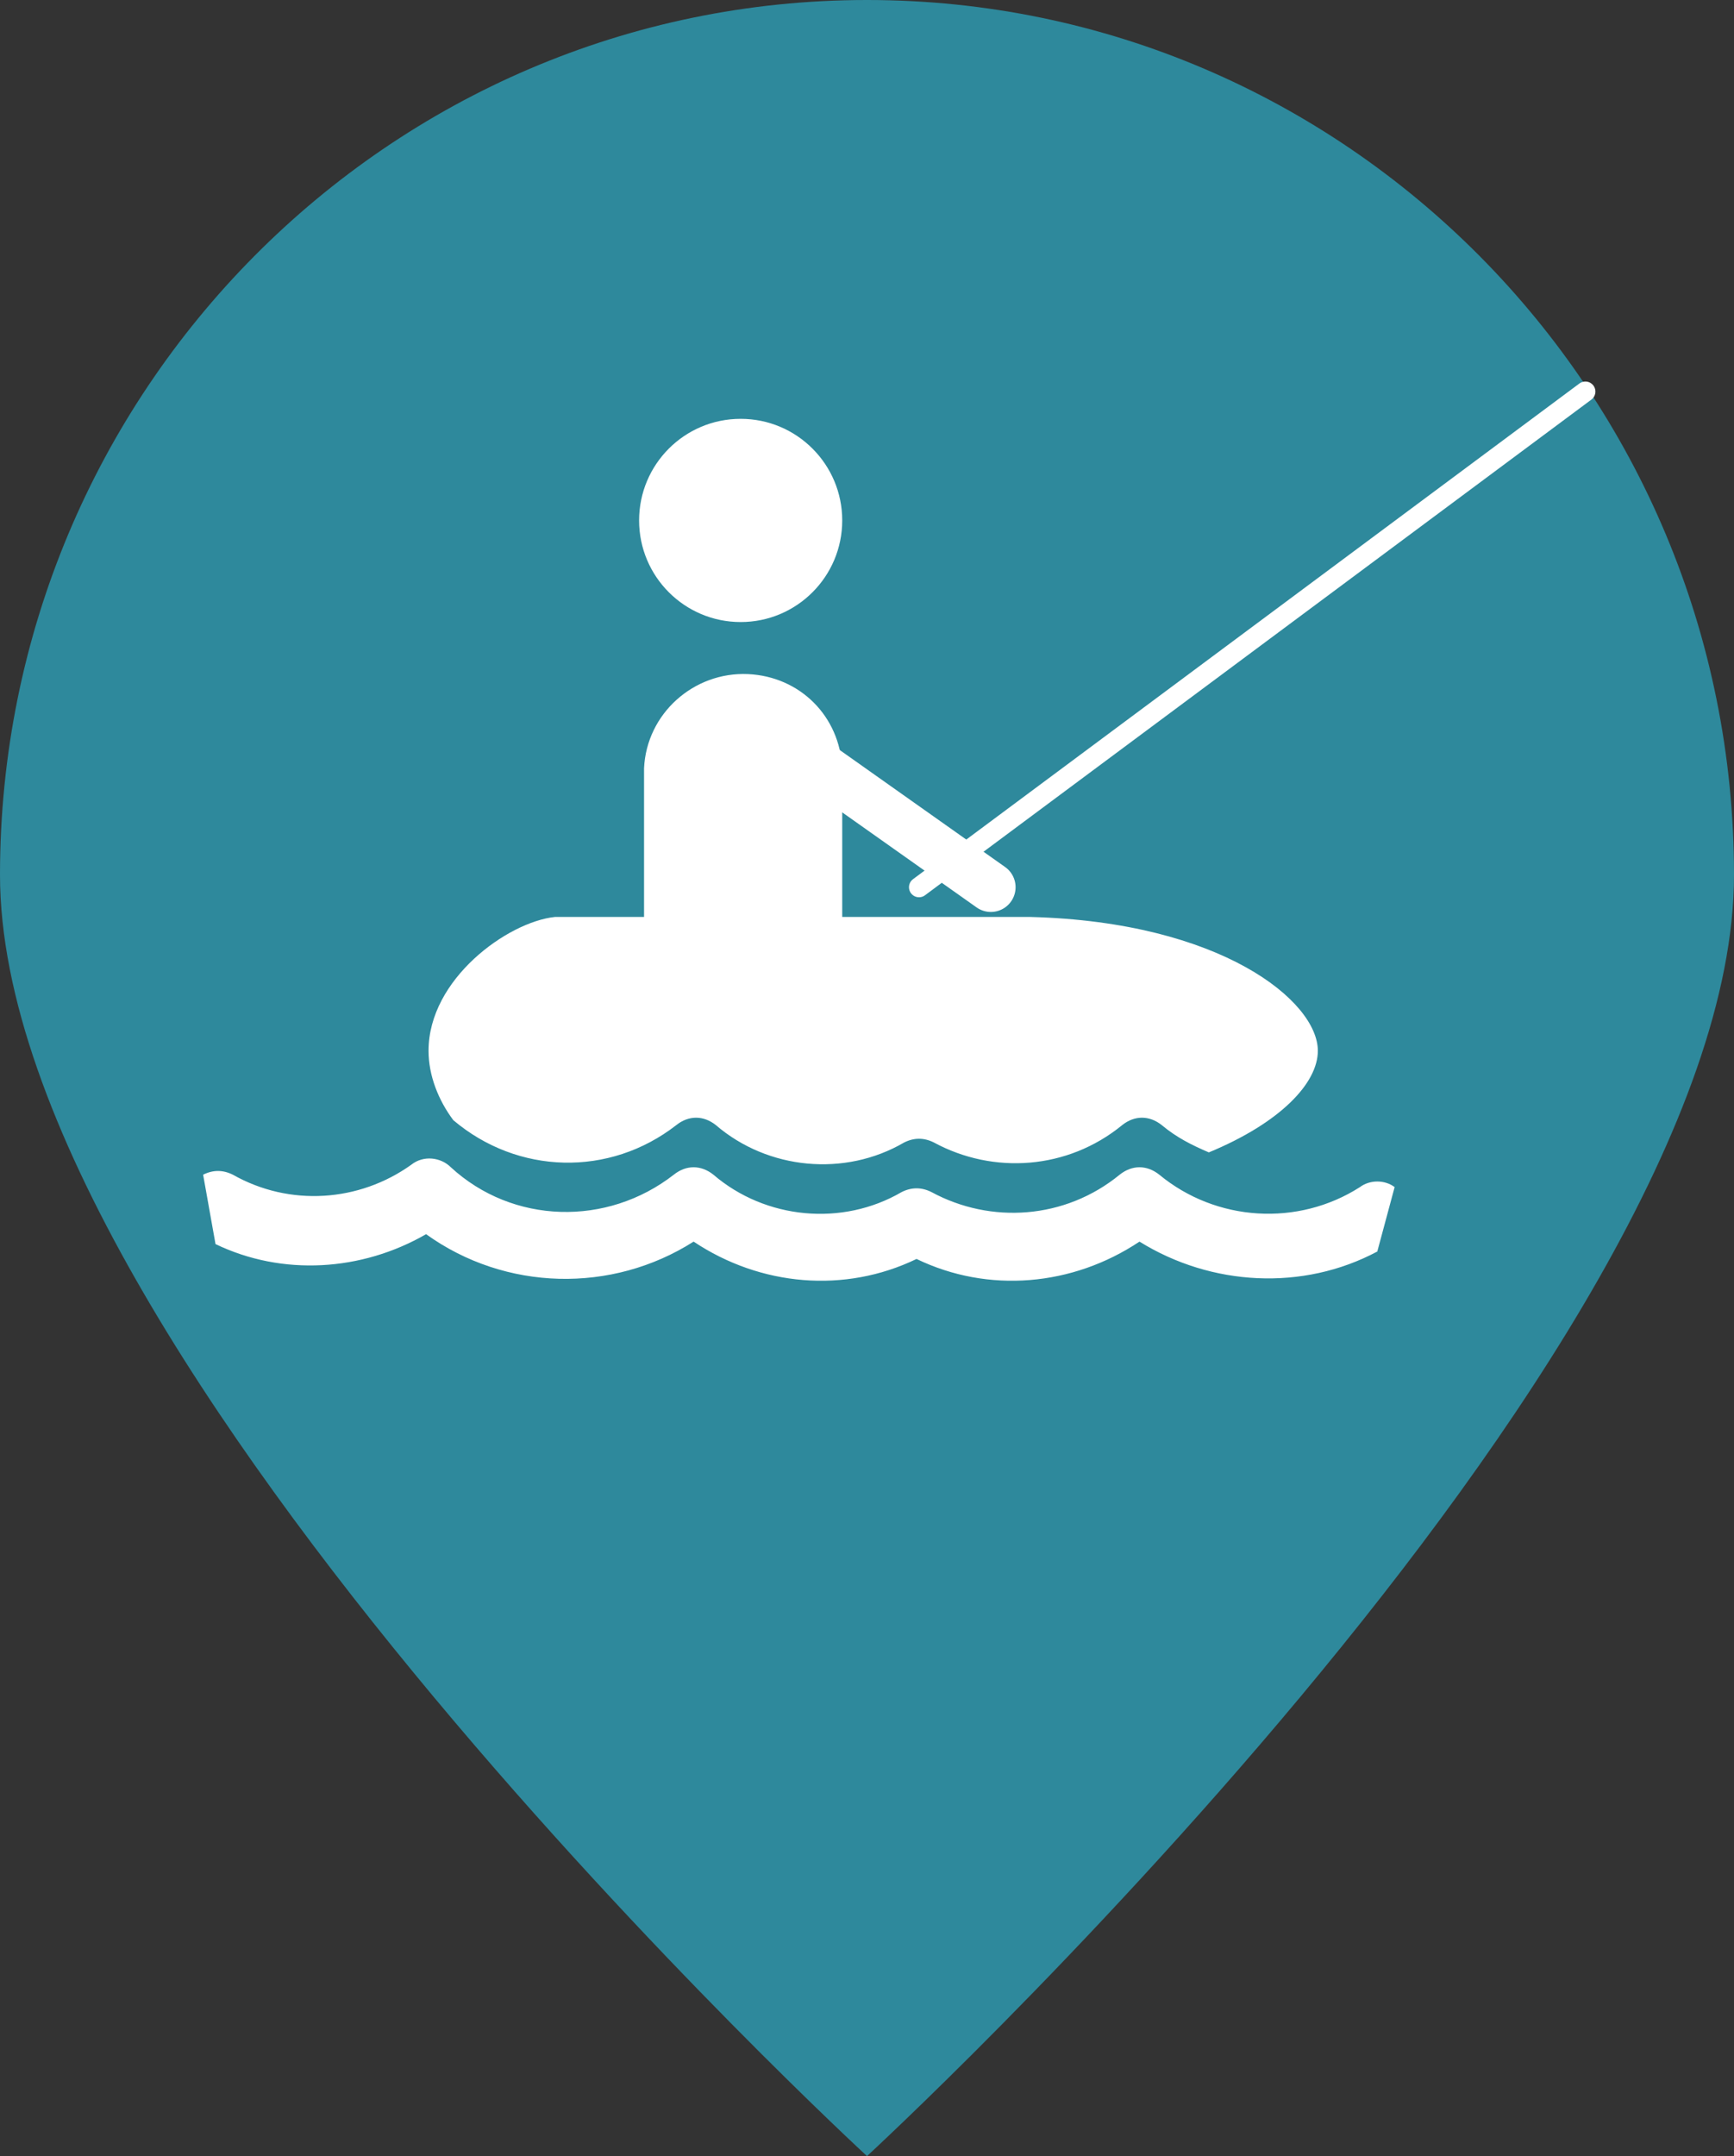
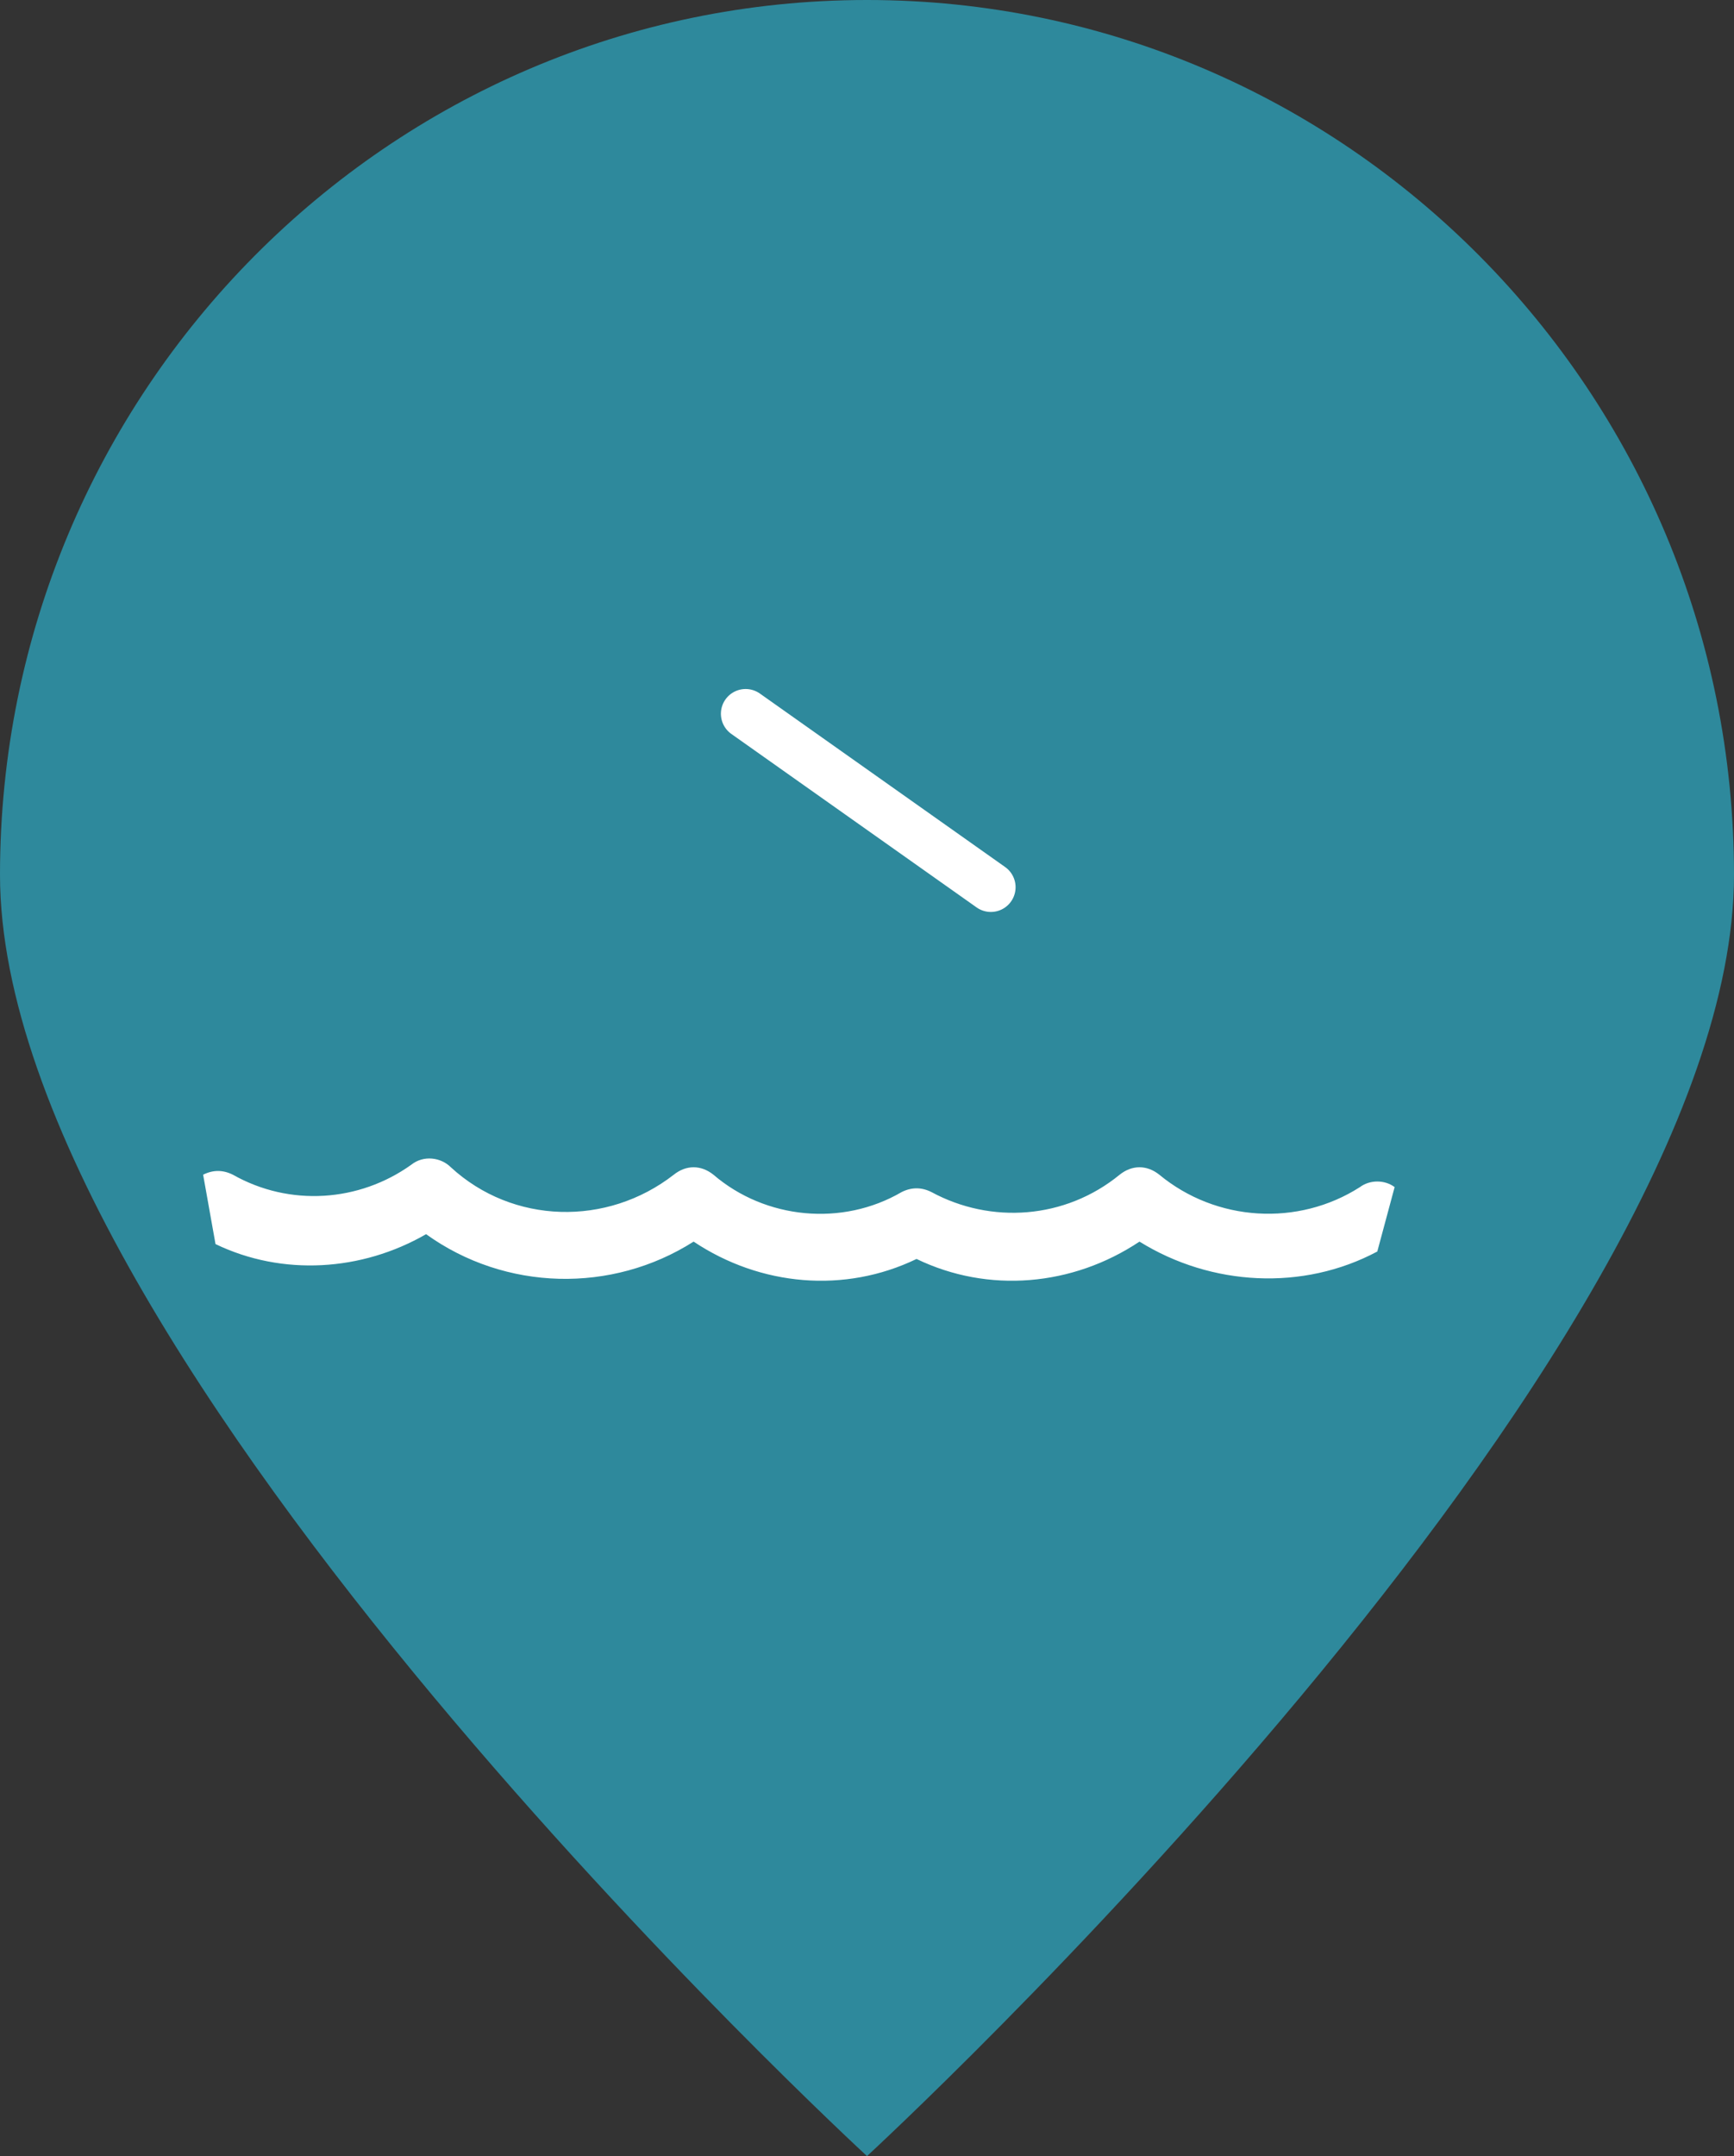
<svg xmlns="http://www.w3.org/2000/svg" version="1.1" id="Layer_1" x="0px" y="0px" width="70px" height="87px" viewBox="0 0 70 87" style="enable-background:new 0 0 70 87;" xml:space="preserve">
  <rect x="0" y="0" width="70" height="87" fill="#333333" stroke="none" />
  <path style="fill:#2E899C;" d="M35,0c19.3,0,35,15.8,35,35.3S35,87,35,87S0,54.8,0,35.3S15.7,0,35,0z" />
  <title>point22</title>
-   <circle style="fill:#FFFFFF;" cx="29.9" cy="21" r="4.1" />
-   <path style="fill:#FFFFFF;" d="M30.1,41c-0.7,0-2,1-2.6,0.7c-1-0.6-1.6-1.8-1.5-3V31c0.1-2.2,2-3.9,4.2-3.8c2.1,0.1,3.7,1.7,3.8,3.8  v7.7c0,1.6-0.4,2.6-1.8,3.2C31.7,42.1,30.6,41,30.1,41z" />
  <line style="fill:none;stroke:#FFFFFF;stroke-width:1.996;stroke-linecap:round;stroke-linejoin:round;" x1="30.1" y1="28.8" x2="40" y2="35.8" />
-   <line style="fill:none;stroke:#FFFFFF;stroke-width:0.81;stroke-linecap:round;stroke-linejoin:round;" x1="37.1" y1="35.8" x2="64" y2="15.8" />
-   <path style="fill:#FFFFFF;" d="M27.3,45.4c0.5-0.4,1.1-0.4,1.6,0c2.1,1.8,5.2,2.1,7.6,0.7c0.4-0.2,0.8-0.2,1.2,0  c2.4,1.3,5.4,1.1,7.6-0.7c0.5-0.4,1.1-0.4,1.6,0c0.6,0.5,1.2,0.8,1.9,1.1c2.9-1.2,4.4-2.8,4.4-4.1c0-2-3.9-5.2-11.6-5.4H22.4  c-1.9,0.2-5.1,2.5-5.1,5.4c0,1,0.4,2,1,2.8C20.9,47.4,24.6,47.5,27.3,45.4z" />
  <path style="fill:#FFFFFF;" d="M8.2,47.4c0.4-0.2,0.8-0.2,1.2,0c2.3,1.3,5.1,1.1,7.2-0.4c0.5-0.4,1.2-0.3,1.6,0.1  c2.5,2.3,6.3,2.4,9,0.3c0.5-0.4,1.1-0.4,1.6,0c2.1,1.8,5.2,2.1,7.6,0.7c0.4-0.2,0.8-0.2,1.2,0c2.4,1.3,5.4,1.1,7.6-0.7  c0.5-0.4,1.1-0.4,1.6,0c2.3,1.9,5.6,2.1,8.1,0.5c0.4-0.3,1-0.3,1.4,0l-0.7,2.6c-3,1.6-6.7,1.4-9.6-0.4c-2.7,1.8-6.1,2.1-9,0.7  c-2.9,1.4-6.3,1.1-9-0.7c-3.3,2.1-7.6,2-10.8-0.3c-2.6,1.5-5.8,1.7-8.5,0.4L8.2,47.4z" />
</svg>